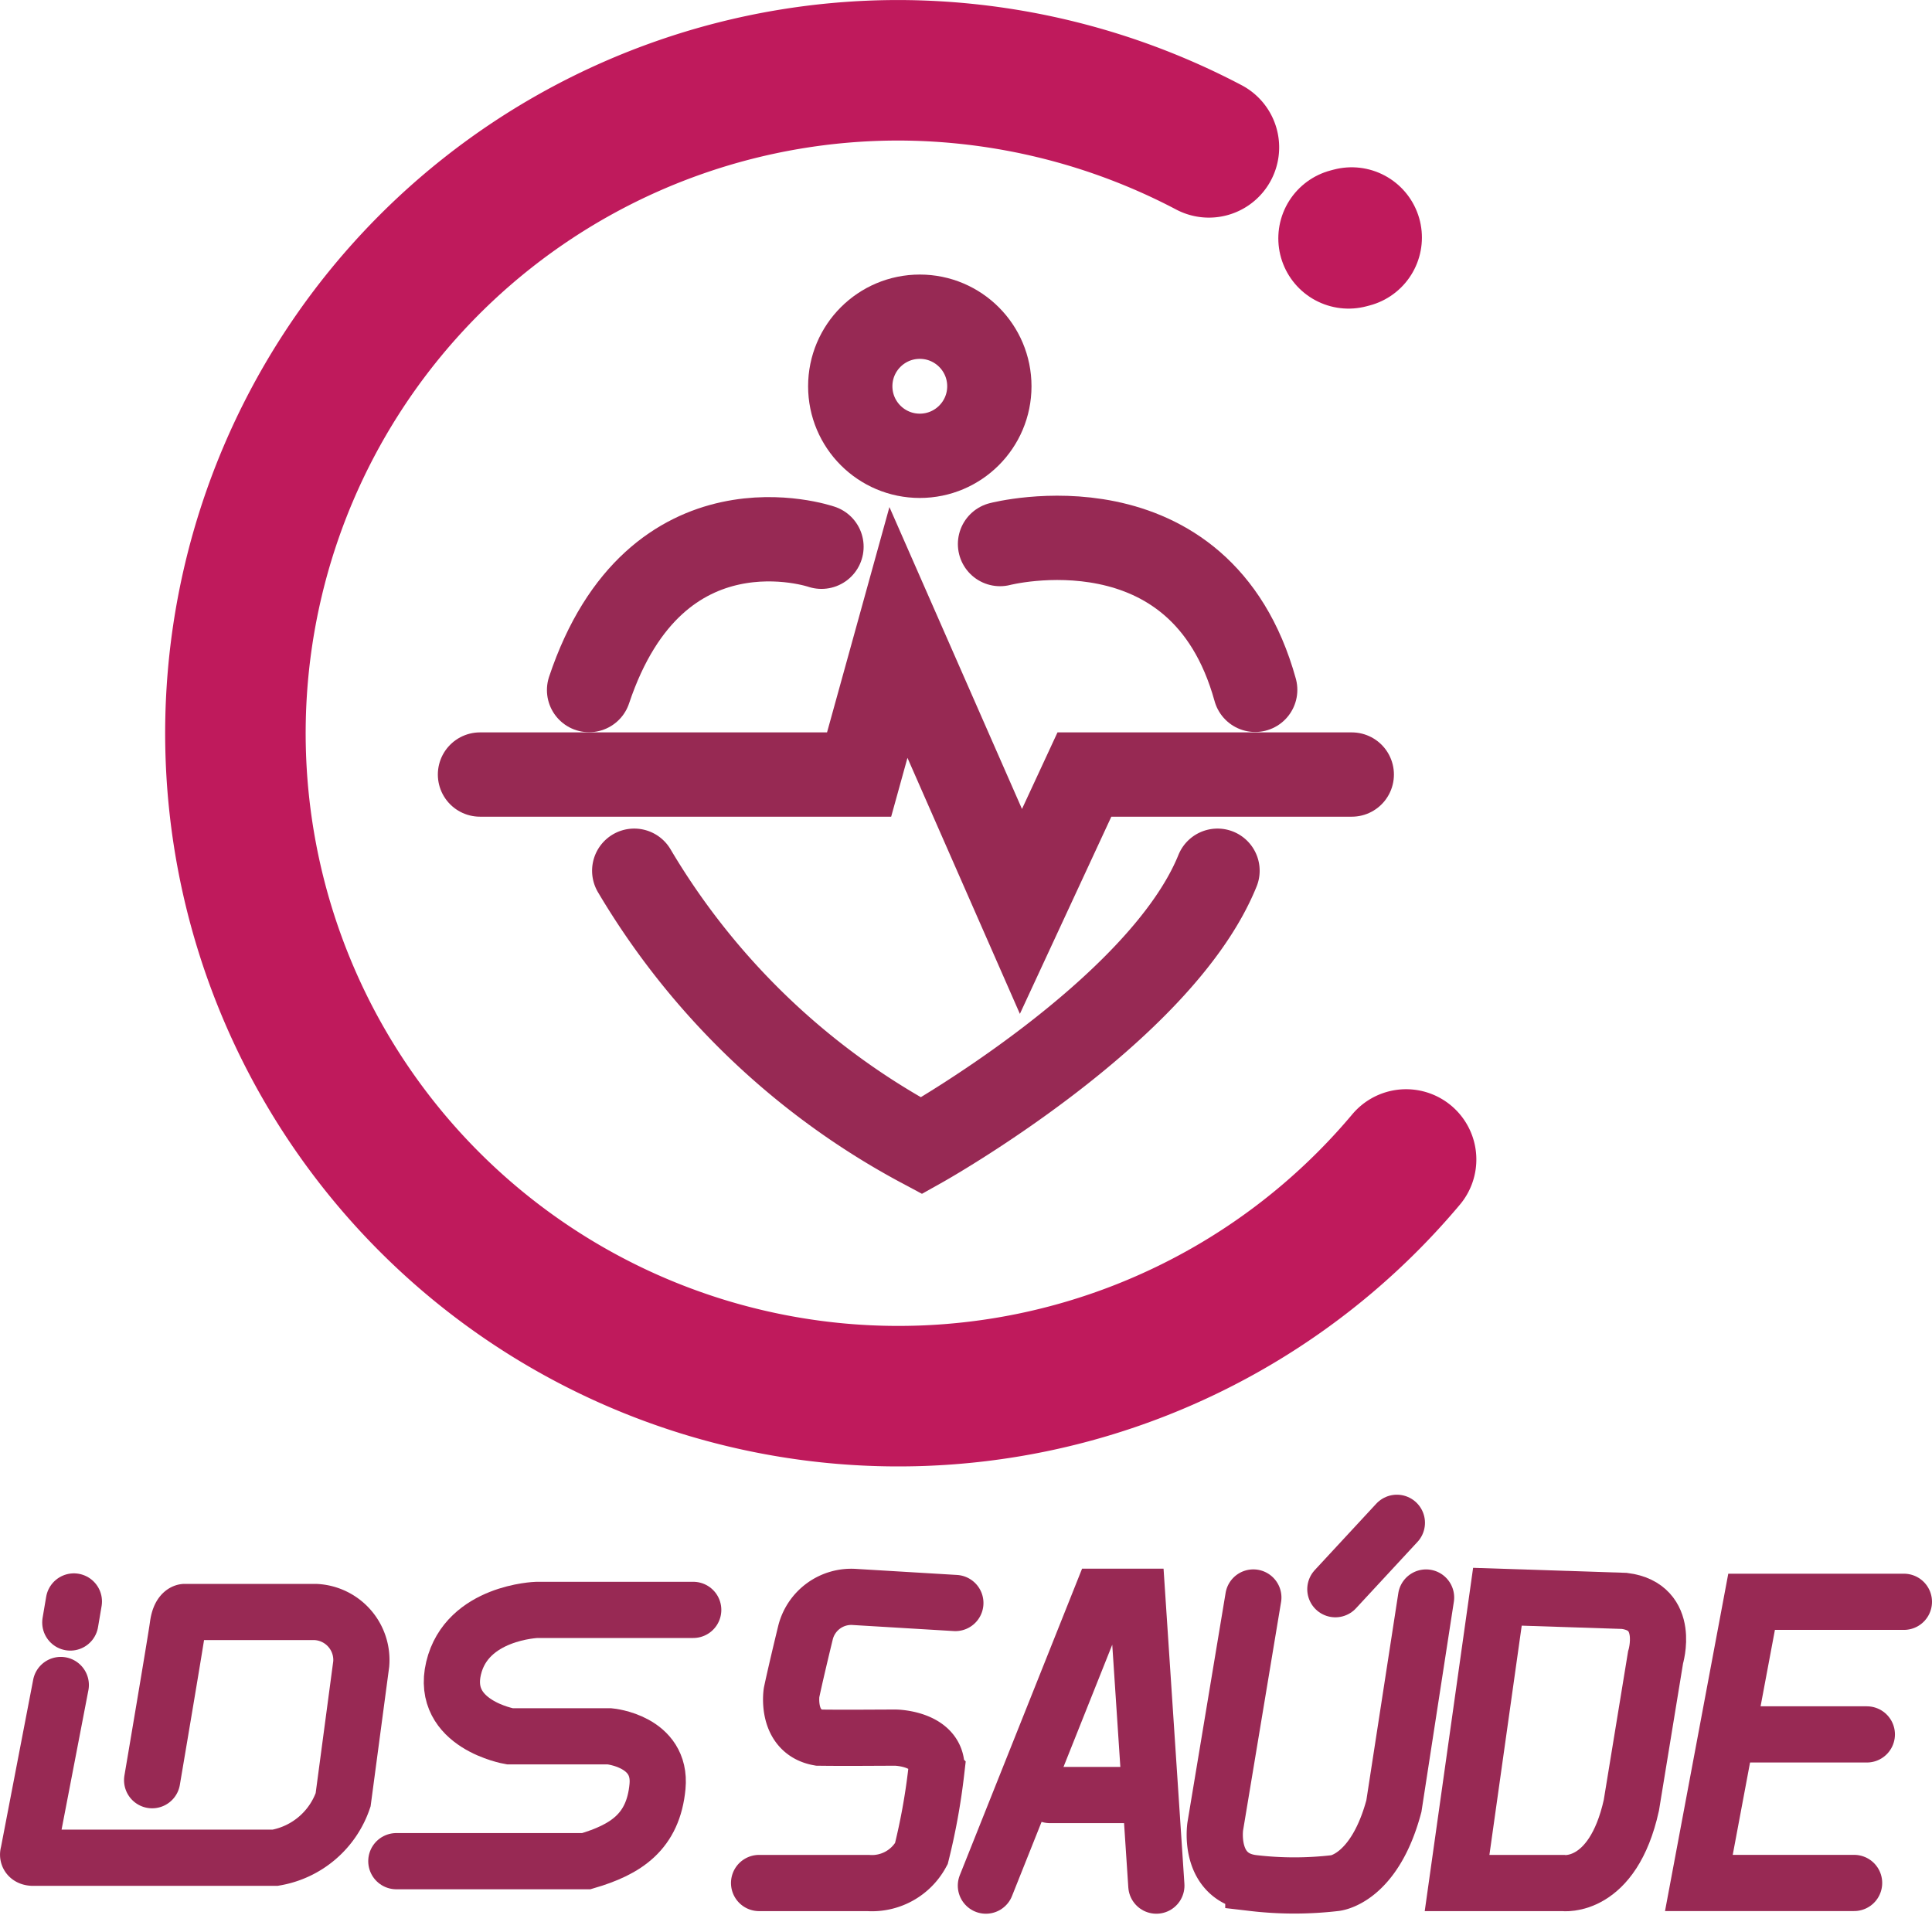
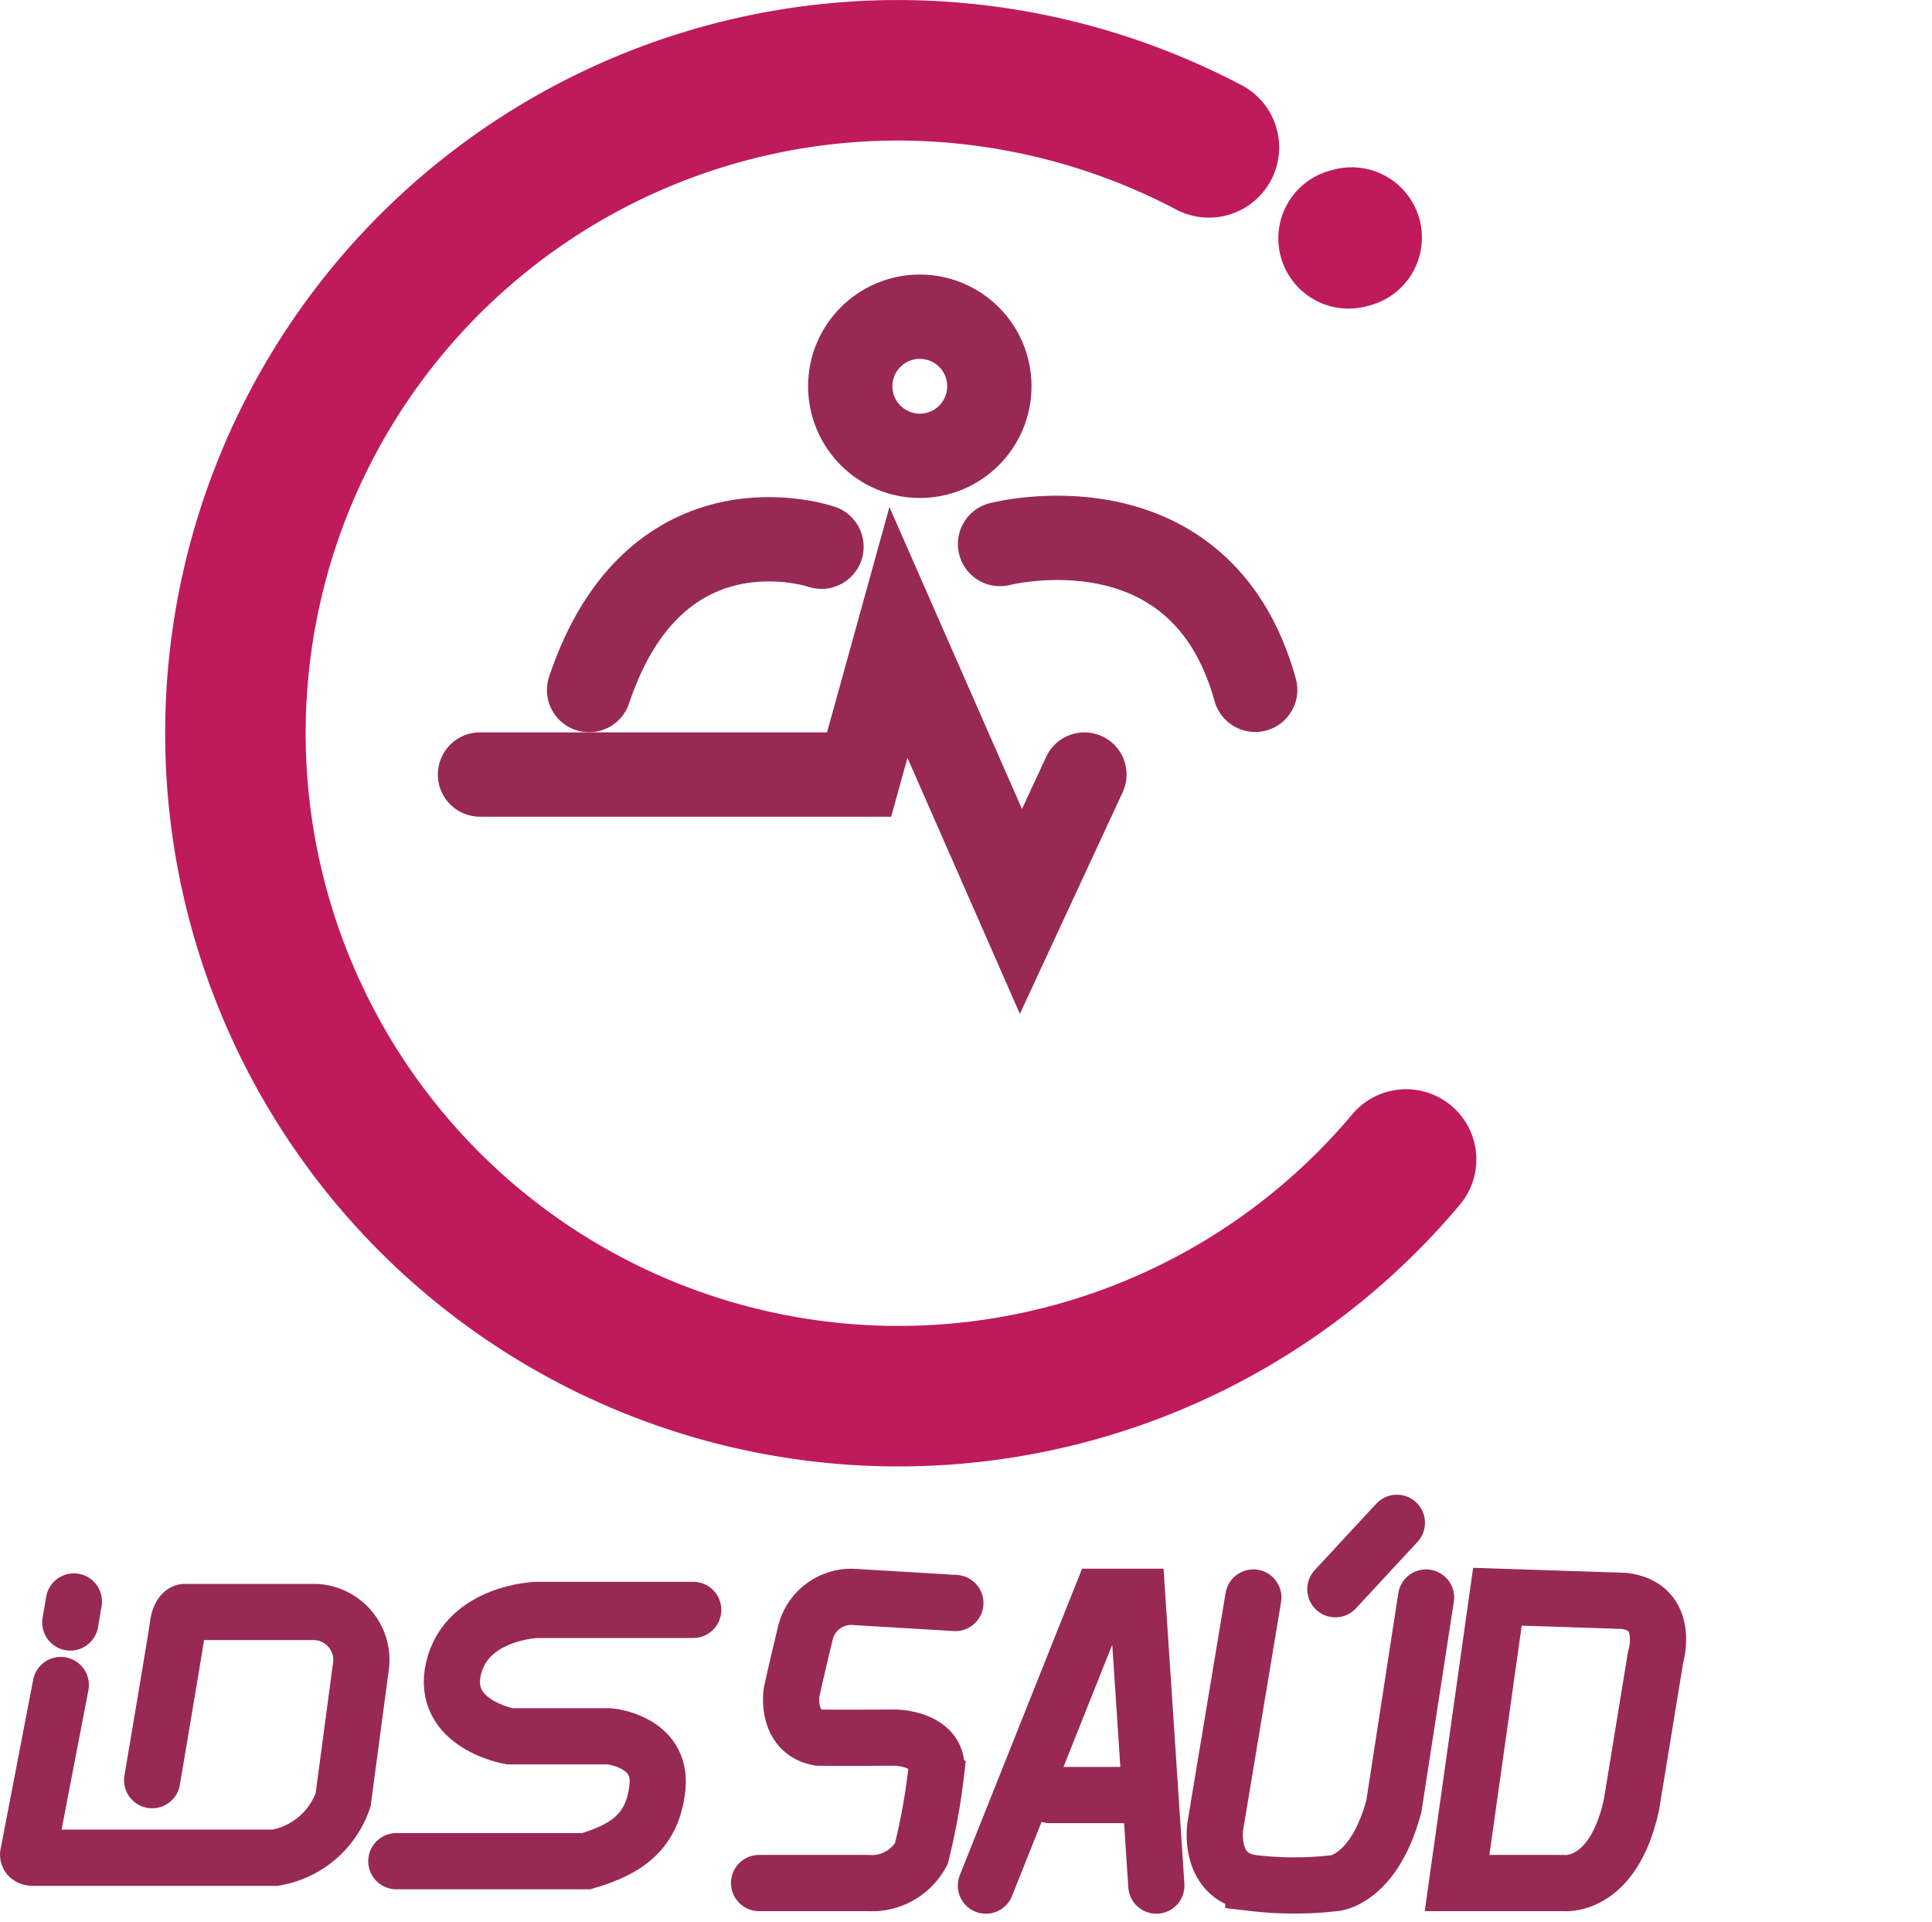
<svg xmlns="http://www.w3.org/2000/svg" width="68.752" height="68.398" viewBox="0 0 68.752 68.398">
  <defs>
    <style>.a,.b,.c,.d{fill:none;stroke-linecap:round;}.a{stroke:#982954;stroke-width:2px;}.b{stroke:#972954;}.b,.d{stroke-width:3px;}.c{stroke:#bf1a5c;stroke-width:5px;}.d{stroke:#972953;}</style>
  </defs>
  <g transform="translate(1.002 2.5)">
    <path class="a" d="M114.433,107.043l-3.571-.214a1.679,1.679,0,0,0-1.766,1.286c-.37,1.523-.492,2.119-.492,2.119s-.213,1.389.973,1.6c.98.013,2.008,0,2.74,0,0,0,1.575.032,1.436,1.212a22.9,22.9,0,0,1-.53,2.919,2,2,0,0,1-1.9,1.042h-3.874" transform="translate(-81.438 -52.5)" />
    <path class="a" d="M115.108,117.1l4.1-10.278h1.286l.68,10.278" transform="translate(-81.026 -52.5)" />
    <path class="a" d="M124.209,106.846l-1.355,8.147s-.278,1.827,1.355,2.015a12.512,12.512,0,0,0,2.918,0s1.39-.139,2.084-2.74l1.145-7.421" transform="translate(-80.61 -52.499)" />
    <line class="a" y1="2.363" x2="2.189" transform="translate(46.518 51.689)" />
    <path class="a" d="M132.454,106.82l-1.436,10.188h3.768s1.768.238,2.434-2.765l.861-5.26s.555-1.806-1.112-2.015Z" transform="translate(-80.169 -52.5)" />
-     <path class="a" d="M145.48,106.991h-5.42l-.884,4.715-.992,5.29h5.524" transform="translate(-78.73 -52.491)" />
    <path class="a" d="M143.787,111.654" transform="translate(-78.428 -52.24)" />
-     <line class="a" x2="4.914" transform="translate(60.517 59.219)" />
    <line class="a" x2="3.161" transform="translate(36.357 61.376)" />
    <path class="a" d="M83.928,109.934l-1.153,5.992s-.061.138.139.154h8.649a3.114,3.114,0,0,0,2.412-2.059l.645-4.839a1.71,1.71,0,0,0-1.628-1.846H88.338s-.184.018-.246.494-.913,5.491-.913,5.491" transform="translate(-82.767 -52.473)" />
    <path class="a" d="M95.2,116.206h6.76c1.414-.414,2.382-1.044,2.534-2.658s-1.705-1.785-1.705-1.785H99.237s-2.474-.427-2-2.424,2.965-2.075,2.965-2.075h5.563" transform="translate(-82.098 -52.476)" />
    <line class="a" y1="0.749" x2="0.127" transform="translate(1.5 54.488)" />
    <g transform="translate(7.377)">
      <circle class="b" cx="2.475" cy="2.475" r="2.475" transform="translate(21.878 8.77)" />
      <path class="c" d="M131.685,94.385a23.591,23.591,0,1,1-18.068-38.759,23.813,23.813,0,0,1,11.051,2.743" transform="translate(-90.027 -55.625)" />
      <path class="b" d="M110.067,71.5s-5.887-2.027-8.27,5.1" transform="translate(-89.213 -54.544)" />
      <path class="b" d="M115.473,71.408s7.13-1.855,9.08,5.188" transform="translate(-88.265 -54.548)" />
-       <path class="b" d="M103.3,82.266a26.272,26.272,0,0,0,10.222,9.787s8.5-4.76,10.534-9.787" transform="translate(-89.109 -53.781)" />
-       <path class="d" d="M4862.4,1067.767h13.491l1.4-5.056,4.359,9.927,2.259-4.871h9.514" transform="translate(-4853.698 -1042.705)" />
+       <path class="d" d="M4862.4,1067.767h13.491l1.4-5.056,4.359,9.927,2.259-4.871" transform="translate(-4853.698 -1042.705)" />
      <path class="c" d="M1503.612,877.545l-.11.029" transform="translate(-1463.891 -871.592)" />
    </g>
  </g>
</svg>